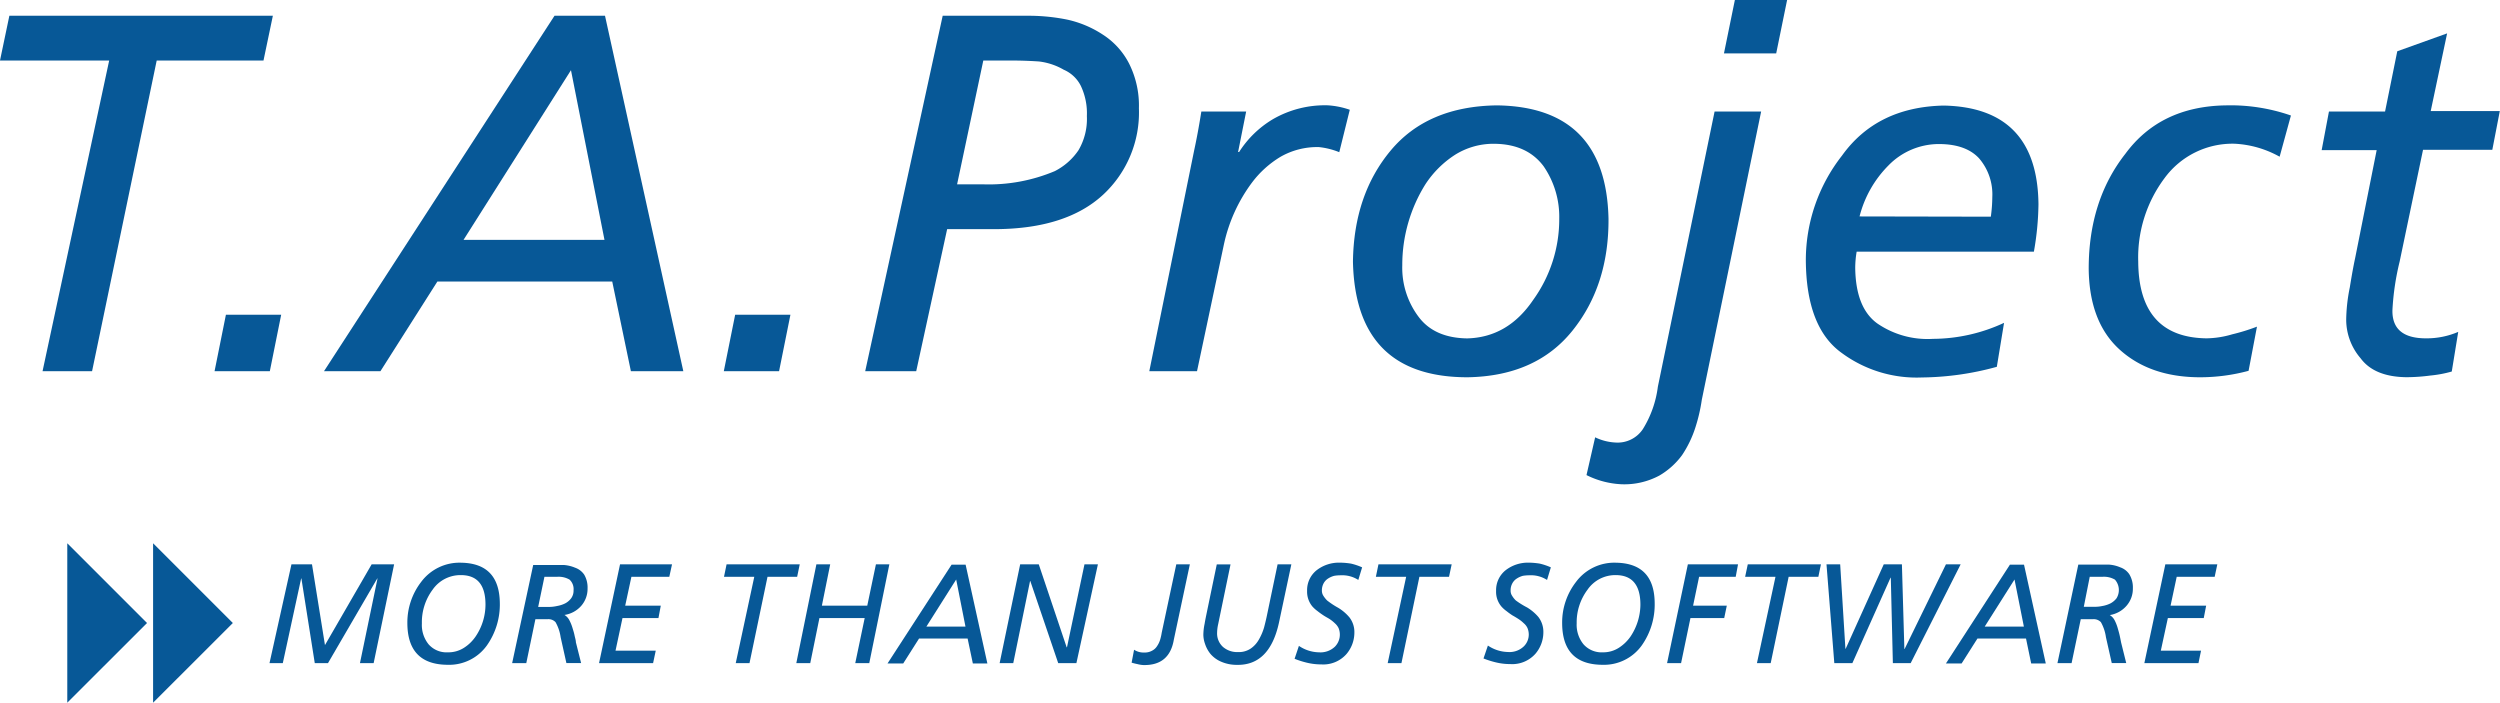
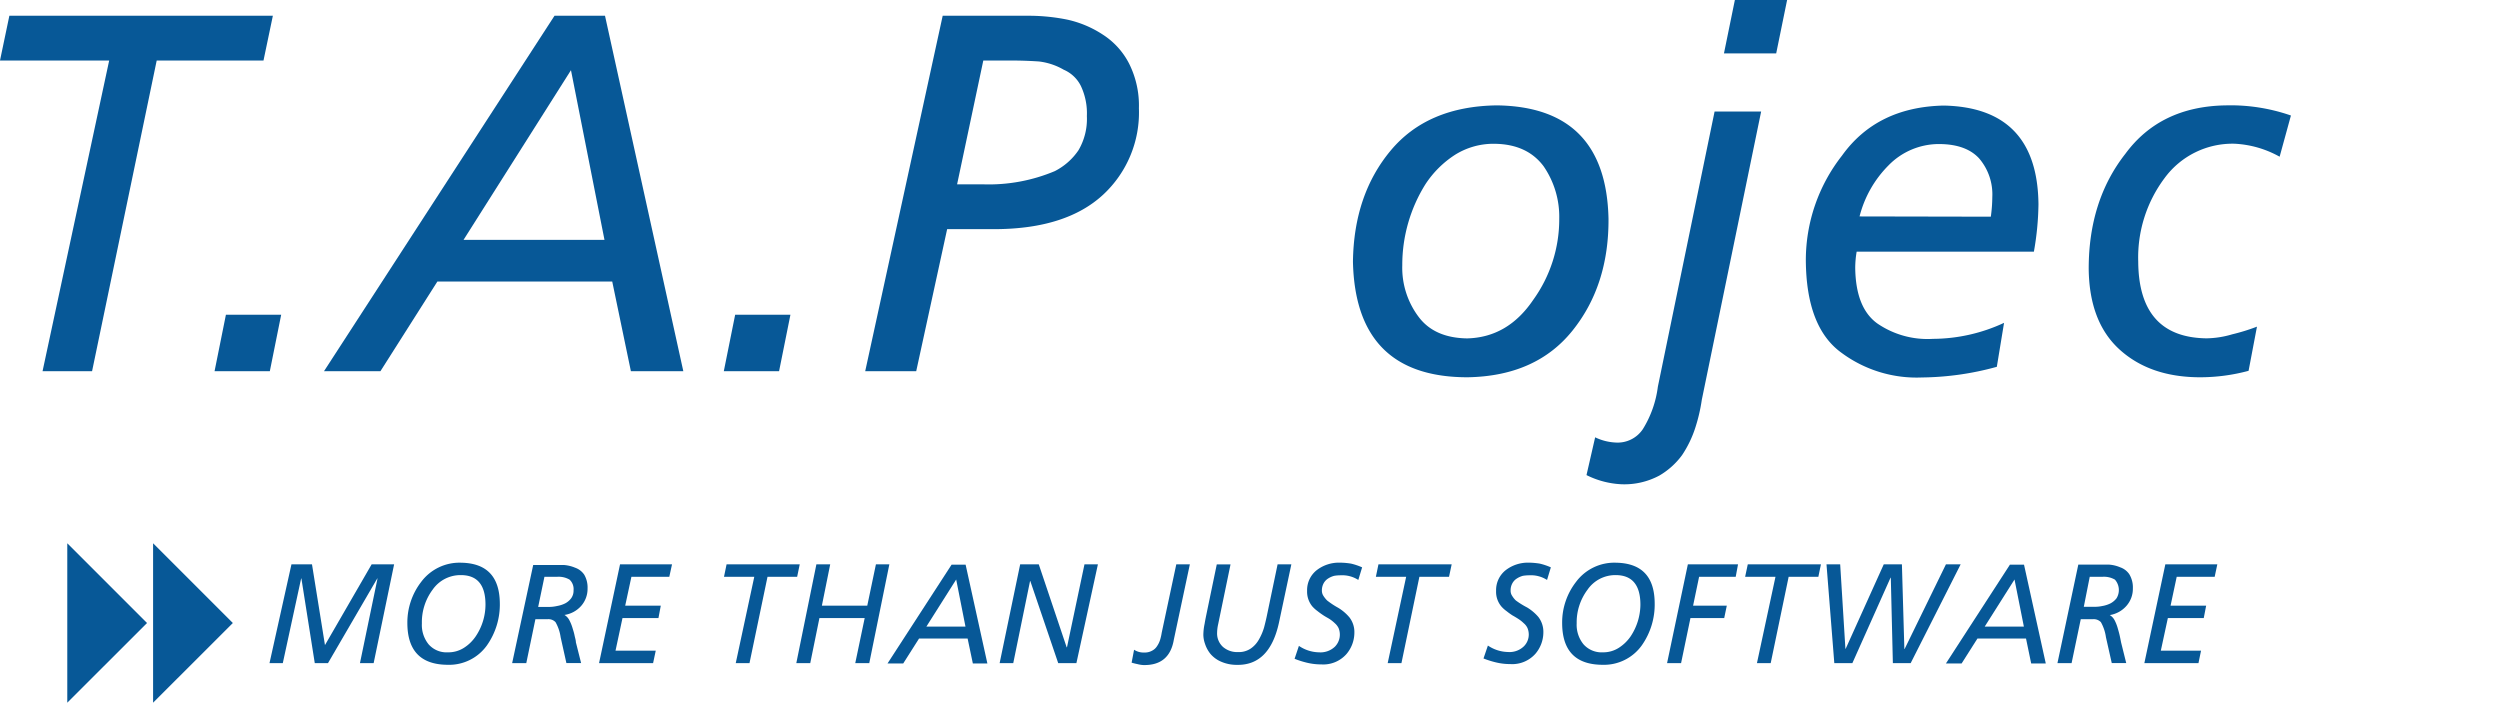
<svg xmlns="http://www.w3.org/2000/svg" viewBox="0 0 387.19 108.83">
  <defs>
    <style>.cls-1{fill:#075897;fill-rule:evenodd;}</style>
  </defs>
  <title>t-a-project-logo</title>
  <g id="Ebene_2" data-name="Ebene 2">
    <g id="Ebene_1-2" data-name="Ebene 1">
      <polygon class="cls-1" points="42.26 2.44 1.45 2.44 0 9.37 16.91 9.37 6.59 57.49 14.26 57.49 24.27 9.37 40.81 9.37 42.26 2.44" />
      <polygon class="cls-1" points="33.23 57.49 41.79 57.49 43.55 48.74 34.99 48.74 33.23 57.49" />
      <path class="cls-1" d="M88.43,10.87l5.19,26.28H71.79ZM50.18,57.49h8.74L67.74,43.6H94.82l2.89,13.89h8.12L93.7,2.44H85.88Z" />
      <polygon class="cls-1" points="112.1 57.49 120.66 57.49 122.42 48.74 113.86 48.74 112.1 57.49" />
      <path class="cls-1" d="M134,57.49h7.9l4.79-22h7.61q10.86-.09,16.53-5.32a17.36,17.36,0,0,0,5.56-13.4,14.5,14.5,0,0,0-1.53-6.94,11.62,11.62,0,0,0-4-4.43,16.43,16.43,0,0,0-5.52-2.35,29.92,29.92,0,0,0-6-.61H146ZM152.29,9.37h4q2.43,0,4.62.15a10,10,0,0,1,3.84,1.28,5.3,5.3,0,0,1,2.65,2.51,9.9,9.9,0,0,1,.93,4.67,9.56,9.56,0,0,1-1.3,5.29,9.79,9.79,0,0,1-3.66,3.23,26.33,26.33,0,0,1-11.07,2.05h-4.07Z" />
-       <path class="cls-1" d="M178,57.49h7.39l4.2-19.8a24.71,24.71,0,0,1,4.31-9.41,15.55,15.55,0,0,1,4.43-4,11.44,11.44,0,0,1,5.93-1.5,11.59,11.59,0,0,1,3.16.79L209.05,17a12.81,12.81,0,0,0-3.43-.69,16.09,16.09,0,0,0-8.51,2.17,15.77,15.77,0,0,0-5.2,5.06h-.16L193,17.27h-6.94c-.38,2.38-.76,4.4-1.12,6.05Z" />
      <path class="cls-1" d="M209.54,40.54q.39,17.9,17.76,17.89,10.57-.18,16.22-7.2t5.6-17.32q-.36-17.37-17.3-17.59-10.73.15-16.44,7T209.54,40.54Zm7.64.54a23.59,23.59,0,0,1,3.6-12.57A15.56,15.56,0,0,1,225.31,24a11.2,11.2,0,0,1,6.21-1.73c3.33.05,5.84,1.2,7.54,3.47a13.8,13.8,0,0,1,2.43,8.13,21.38,21.38,0,0,1-4.05,12.6q-3.93,5.79-10.22,5.94c-3.37-.05-5.87-1.16-7.49-3.31A12.64,12.64,0,0,1,217.18,41.08Z" />
      <path class="cls-1" d="M245.71,73.58A13.49,13.49,0,0,0,251.13,75,11.47,11.47,0,0,0,257,73.65a11.62,11.62,0,0,0,3.51-3.16,17,17,0,0,0,2.06-4.27,26.25,26.25,0,0,0,1-4.31l9.19-44.64h-7.21l-8.79,42.64a16.33,16.33,0,0,1-2.32,6.55,4.69,4.69,0,0,1-4.18,2.08,8.14,8.14,0,0,1-3.21-.81ZM276.78,0h-8.09L267,8.27h8.09Z" />
      <path class="cls-1" d="M288,33.52a17.18,17.18,0,0,1,4.47-7.89,10.9,10.9,0,0,1,7.81-3.32q4.17,0,6.22,2.2a8.55,8.55,0,0,1,2.06,6,22.54,22.54,0,0,1-.23,3.05ZM310.38,50a26.31,26.31,0,0,1-11,2.48,13.74,13.74,0,0,1-8.61-2.37q-3.36-2.4-3.44-8.61a15.51,15.51,0,0,1,.22-2.52H315a44.66,44.66,0,0,0,.71-7.33q-.15-15-14.67-15.3-10.35.22-15.75,7.74a26.24,26.24,0,0,0-5.61,16.24q.07,10.39,5.54,14.32a19.52,19.52,0,0,0,12.45,3.81,45,45,0,0,0,11.59-1.65Z" />
      <path class="cls-1" d="M353.06,24.27l1.75-6.38a28.4,28.4,0,0,0-10.07-1.57q-10.17.15-15.58,7.51-5.67,7.23-5.67,17.78.08,8.28,4.81,12.55t12.45,4.27a28.87,28.87,0,0,0,7.5-1l1.3-6.84a30.37,30.37,0,0,1-3.84,1.19,14.54,14.54,0,0,1-4,.62q-10.49-.15-10.55-11.91a20.51,20.51,0,0,1,4.06-12.88,13.05,13.05,0,0,1,10.89-5.35A15.9,15.9,0,0,1,353.06,24.27Z" />
-       <path class="cls-1" d="M359.57,23.25h8.52L364.75,40c-.25,1.15-.52,2.65-.82,4.5a26.55,26.55,0,0,0-.56,5,9.19,9.19,0,0,0,2.24,6c1.41,1.9,3.77,2.88,7.08,2.92a28.54,28.54,0,0,0,3.72-.26,18.19,18.19,0,0,0,3.31-.62l1-6.14a12.39,12.39,0,0,1-5,1c-3.52,0-5.24-1.45-5.19-4.35a40.13,40.13,0,0,1,1.12-7.55l3.62-17.3H386l1.16-6h-10.7L379,5.17l-7.72,2.77-1.89,9.33h-8.69Z" />
      <polygon class="cls-1" points="41.74 102.7 43.8 102.7 46.64 89.59 46.68 89.59 48.75 102.7 50.8 102.7 58.43 89.59 58.47 89.59 55.75 102.7 57.87 102.7 61.04 87.4 57.56 87.4 50.33 99.91 48.32 87.4 45.14 87.4 41.74 102.7" />
      <path class="cls-1" d="M63.09,96.47q0,6.45,6.22,6.49a7.19,7.19,0,0,0,6.1-3,11,11,0,0,0,2-6.61q-.09-6.11-6-6.2a7.4,7.4,0,0,0-6.2,3A10.28,10.28,0,0,0,63.09,96.47Zm2.25.08A8.42,8.42,0,0,1,67,91.33a5.25,5.25,0,0,1,4.37-2.26q3.83,0,3.82,4.58a8.82,8.82,0,0,1-1.53,4.93,6.23,6.23,0,0,1-1.82,1.76,4.47,4.47,0,0,1-2.46.69,3.7,3.7,0,0,1-3-1.24A4.76,4.76,0,0,1,65.34,96.55Z" />
      <path class="cls-1" d="M79.32,102.7h2.19l1.41-6.8h1.89a1.5,1.5,0,0,1,1.23.46,6.56,6.56,0,0,1,.79,2.33l.89,4H90l-.81-3.22c0-.32-.13-.68-.21-1.08s-.21-.8-.34-1.22A6.41,6.41,0,0,0,88.15,96a2,2,0,0,0-.73-.76A4.29,4.29,0,0,0,90,93.85a4,4,0,0,0,1-2.72A3.93,3.93,0,0,0,90.48,89a2.85,2.85,0,0,0-1.42-1.08,5.5,5.5,0,0,0-1.8-.42c-.63,0-1.21,0-1.77,0H82.58Zm5-13.37h2a3.34,3.34,0,0,1,1.89.44,2,2,0,0,1,.62,1.66,2,2,0,0,1-.37,1.23,2.76,2.76,0,0,1-.93.79,4.55,4.55,0,0,1-1.23.4A5.83,5.83,0,0,1,85,94H83.35Z" />
      <polygon class="cls-1" points="92.78 102.7 101.15 102.7 101.56 100.77 95.33 100.77 96.41 95.72 101.98 95.72 102.34 93.8 96.83 93.8 97.79 89.33 103.66 89.33 104.08 87.4 96.03 87.4 92.78 102.7" />
      <polygon class="cls-1" points="123.86 87.4 112.53 87.4 112.13 89.33 116.82 89.33 113.95 102.7 116.08 102.7 118.87 89.33 123.46 89.33 123.86 87.4" />
      <polygon class="cls-1" points="123.33 102.7 125.49 102.7 126.91 95.72 133.92 95.72 132.46 102.7 134.63 102.7 137.74 87.4 135.66 87.4 134.32 93.8 127.29 93.8 128.58 87.4 126.44 87.4 123.33 102.7" />
      <path class="cls-1" d="M148.09,89.75l1.44,7.3h-6.06Zm-10.63,13h2.43l2.45-3.86h7.52l.81,3.86h2.25l-3.37-15.3h-2.17Z" />
      <polygon class="cls-1" points="154.82 102.7 156.93 102.7 159.53 89.99 159.57 89.99 163.89 102.7 166.71 102.7 170.04 87.4 167.96 87.4 165.25 100.25 165.2 100.25 160.88 87.4 158 87.4 154.82 102.7" />
      <path class="cls-1" d="M184.28,87.4h-2.1L179.92,98a7.66,7.66,0,0,1-.25,1.1,3.6,3.6,0,0,1-.49,1,1.92,1.92,0,0,1-.76.68,2.27,2.27,0,0,1-1.18.28,2.7,2.7,0,0,1-1.6-.43l-.38,2c.27.08.58.16.93.23a4.41,4.41,0,0,0,.89.14c2.7.06,4.27-1.26,4.72-3.94Z" />
      <path class="cls-1" d="M200,87.4h-2.13l-1.62,7.76c-.13.65-.29,1.31-.47,2A8.49,8.49,0,0,1,195,99a4.18,4.18,0,0,1-1.27,1.43,3.28,3.28,0,0,1-2,.56,3.36,3.36,0,0,1-2.3-.78A2.81,2.81,0,0,1,188.5,98a6.49,6.49,0,0,1,.17-1.35l1.91-9.24h-2.13l-1.56,7.52c-.1.49-.21,1-.32,1.66a8.7,8.7,0,0,0-.2,1.75,4.43,4.43,0,0,0,.26,1.38,4.85,4.85,0,0,0,.83,1.54,4.46,4.46,0,0,0,1.62,1.2,6,6,0,0,0,2.51.51q5.06.09,6.5-6.58Z" />
      <path class="cls-1" d="M210.37,89.82l.59-1.95a9.41,9.41,0,0,0-1.72-.58,11.45,11.45,0,0,0-1.85-.15A5.63,5.63,0,0,0,204,88.25a3.93,3.93,0,0,0-1.56,3.26,3.57,3.57,0,0,0,.81,2.41,5.09,5.09,0,0,0,.81.73c.3.24.61.46.93.67s.64.37.94.56a5.76,5.76,0,0,1,.81.65,2.41,2.41,0,0,1,.57.74,2.67,2.67,0,0,1-.55,2.87,3.23,3.23,0,0,1-2.47.89,5.7,5.7,0,0,1-3.12-1l-.67,2a13.33,13.33,0,0,0,1.88.6,9.37,9.37,0,0,0,2.25.27,4.78,4.78,0,0,0,3.91-1.61,5.13,5.13,0,0,0,1.22-3.3,3.71,3.71,0,0,0-.77-2.38,7,7,0,0,0-1.74-1.48A12.45,12.45,0,0,1,205.54,93a4.23,4.23,0,0,1-.57-.71,1.46,1.46,0,0,1-.24-.81,2.29,2.29,0,0,1,.28-1.16,2,2,0,0,1,.68-.72,3.27,3.27,0,0,1,.95-.42,6,6,0,0,1,1-.08A4.59,4.59,0,0,1,210.37,89.82Z" />
      <polygon class="cls-1" points="224.83 87.4 213.49 87.4 213.09 89.33 217.78 89.33 214.92 102.7 217.05 102.7 219.83 89.33 224.42 89.33 224.83 87.4" />
      <path class="cls-1" d="M239.6,89.82l.59-1.95a9.67,9.67,0,0,0-1.72-.58,11.45,11.45,0,0,0-1.85-.15,5.63,5.63,0,0,0-3.35,1.11,3.93,3.93,0,0,0-1.56,3.26,3.52,3.52,0,0,0,.81,2.41,4.69,4.69,0,0,0,.81.73,10.47,10.47,0,0,0,.93.67c.33.18.64.37.93.56a5.24,5.24,0,0,1,.81.65,2.14,2.14,0,0,1,.57.74,2.66,2.66,0,0,1,.2,1,2.56,2.56,0,0,1-.75,1.82,3.19,3.19,0,0,1-2.46.89,5.72,5.72,0,0,1-3.12-1l-.68,2a13.9,13.9,0,0,0,1.89.6,9.37,9.37,0,0,0,2.25.27,4.8,4.8,0,0,0,3.91-1.61,5.13,5.13,0,0,0,1.22-3.3,3.77,3.77,0,0,0-.77-2.38,7.1,7.1,0,0,0-1.75-1.48A12.93,12.93,0,0,1,234.77,93a3.42,3.42,0,0,1-.57-.71,1.38,1.38,0,0,1-.24-.81,2.19,2.19,0,0,1,.28-1.16,2,2,0,0,1,.68-.72,3.33,3.33,0,0,1,.94-.42,6.23,6.23,0,0,1,1-.08A4.59,4.59,0,0,1,239.6,89.82Z" />
-       <path class="cls-1" d="M241.94,96.47q0,6.45,6.22,6.49a7.2,7.2,0,0,0,6.11-3,11,11,0,0,0,2-6.61q-.07-6.11-6-6.2a7.39,7.39,0,0,0-6.2,3A10.23,10.23,0,0,0,241.94,96.47Zm2.25.08a8.43,8.43,0,0,1,1.68-5.22,5.22,5.22,0,0,1,4.36-2.26c2.56,0,3.83,1.55,3.83,4.58a9,9,0,0,1-1.53,4.93,6.39,6.39,0,0,1-1.83,1.76,4.46,4.46,0,0,1-2.45.69,3.74,3.74,0,0,1-3-1.24A4.76,4.76,0,0,1,244.19,96.55Z" />
+       <path class="cls-1" d="M241.94,96.47q0,6.45,6.22,6.49a7.2,7.2,0,0,0,6.11-3,11,11,0,0,0,2-6.61q-.07-6.11-6-6.2a7.39,7.39,0,0,0-6.2,3A10.23,10.23,0,0,0,241.94,96.47m2.25.08a8.43,8.43,0,0,1,1.68-5.22,5.22,5.22,0,0,1,4.36-2.26c2.56,0,3.83,1.55,3.83,4.58a9,9,0,0,1-1.53,4.93,6.39,6.39,0,0,1-1.83,1.76,4.46,4.46,0,0,1-2.45.69,3.74,3.74,0,0,1-3-1.24A4.76,4.76,0,0,1,244.19,96.55Z" />
      <polygon class="cls-1" points="258.19 102.7 260.36 102.7 261.81 95.72 267.04 95.72 267.44 93.8 262.22 93.8 263.15 89.33 268.82 89.33 269.18 87.4 261.41 87.4 258.19 102.7" />
      <polygon class="cls-1" points="282.02 87.4 270.69 87.4 270.28 89.33 274.98 89.33 272.11 102.7 274.24 102.7 277.02 89.33 281.62 89.33 282.02 87.4" />
      <polygon class="cls-1" points="284.09 102.7 286.89 102.7 292.8 89.47 292.84 89.47 293.16 102.7 295.92 102.7 303.66 87.4 301.38 87.4 294.98 100.51 294.94 100.51 294.56 87.4 291.75 87.4 285.85 100.48 285.81 100.48 285 87.4 282.88 87.4 284.09 102.7" />
      <path class="cls-1" d="M312,89.75l1.45,7.3h-6.07Zm-10.62,13h2.43l2.45-3.86h7.52l.8,3.86h2.26l-3.37-15.3h-2.18Z" />
      <path class="cls-1" d="M318.65,102.7h2.19l1.42-6.8h1.88a1.53,1.53,0,0,1,1.24.46,6.61,6.61,0,0,1,.78,2.33l.9,4h2.24l-.8-3.22c-.06-.32-.13-.68-.22-1.08s-.21-.8-.33-1.22a6.41,6.41,0,0,0-.47-1.15,2,2,0,0,0-.73-.76,4.32,4.32,0,0,0,2.58-1.42,4,4,0,0,0,1-2.72,3.93,3.93,0,0,0-.55-2.18,2.81,2.81,0,0,0-1.42-1.08,5.39,5.39,0,0,0-1.8-.42c-.62,0-1.21,0-1.76,0h-2.92Zm5-13.37h2a3.4,3.4,0,0,1,1.9.44,2.44,2.44,0,0,1,.25,2.89,2.9,2.9,0,0,1-.94.79,4.44,4.44,0,0,1-1.23.4,5.76,5.76,0,0,1-1.22.13h-1.68Z" />
      <polygon class="cls-1" points="332.11 102.7 340.49 102.7 340.89 100.77 334.66 100.77 335.75 95.72 341.31 95.72 341.68 93.8 336.17 93.8 337.12 89.33 343 89.33 343.41 87.4 335.36 87.4 332.11 102.7" />
      <path class="cls-1" d="M36.06,96.49,23.71,108.83V84.14Zm-13.29,0L10.42,108.83V84.14Z" />
    </g>
  </g>
</svg>